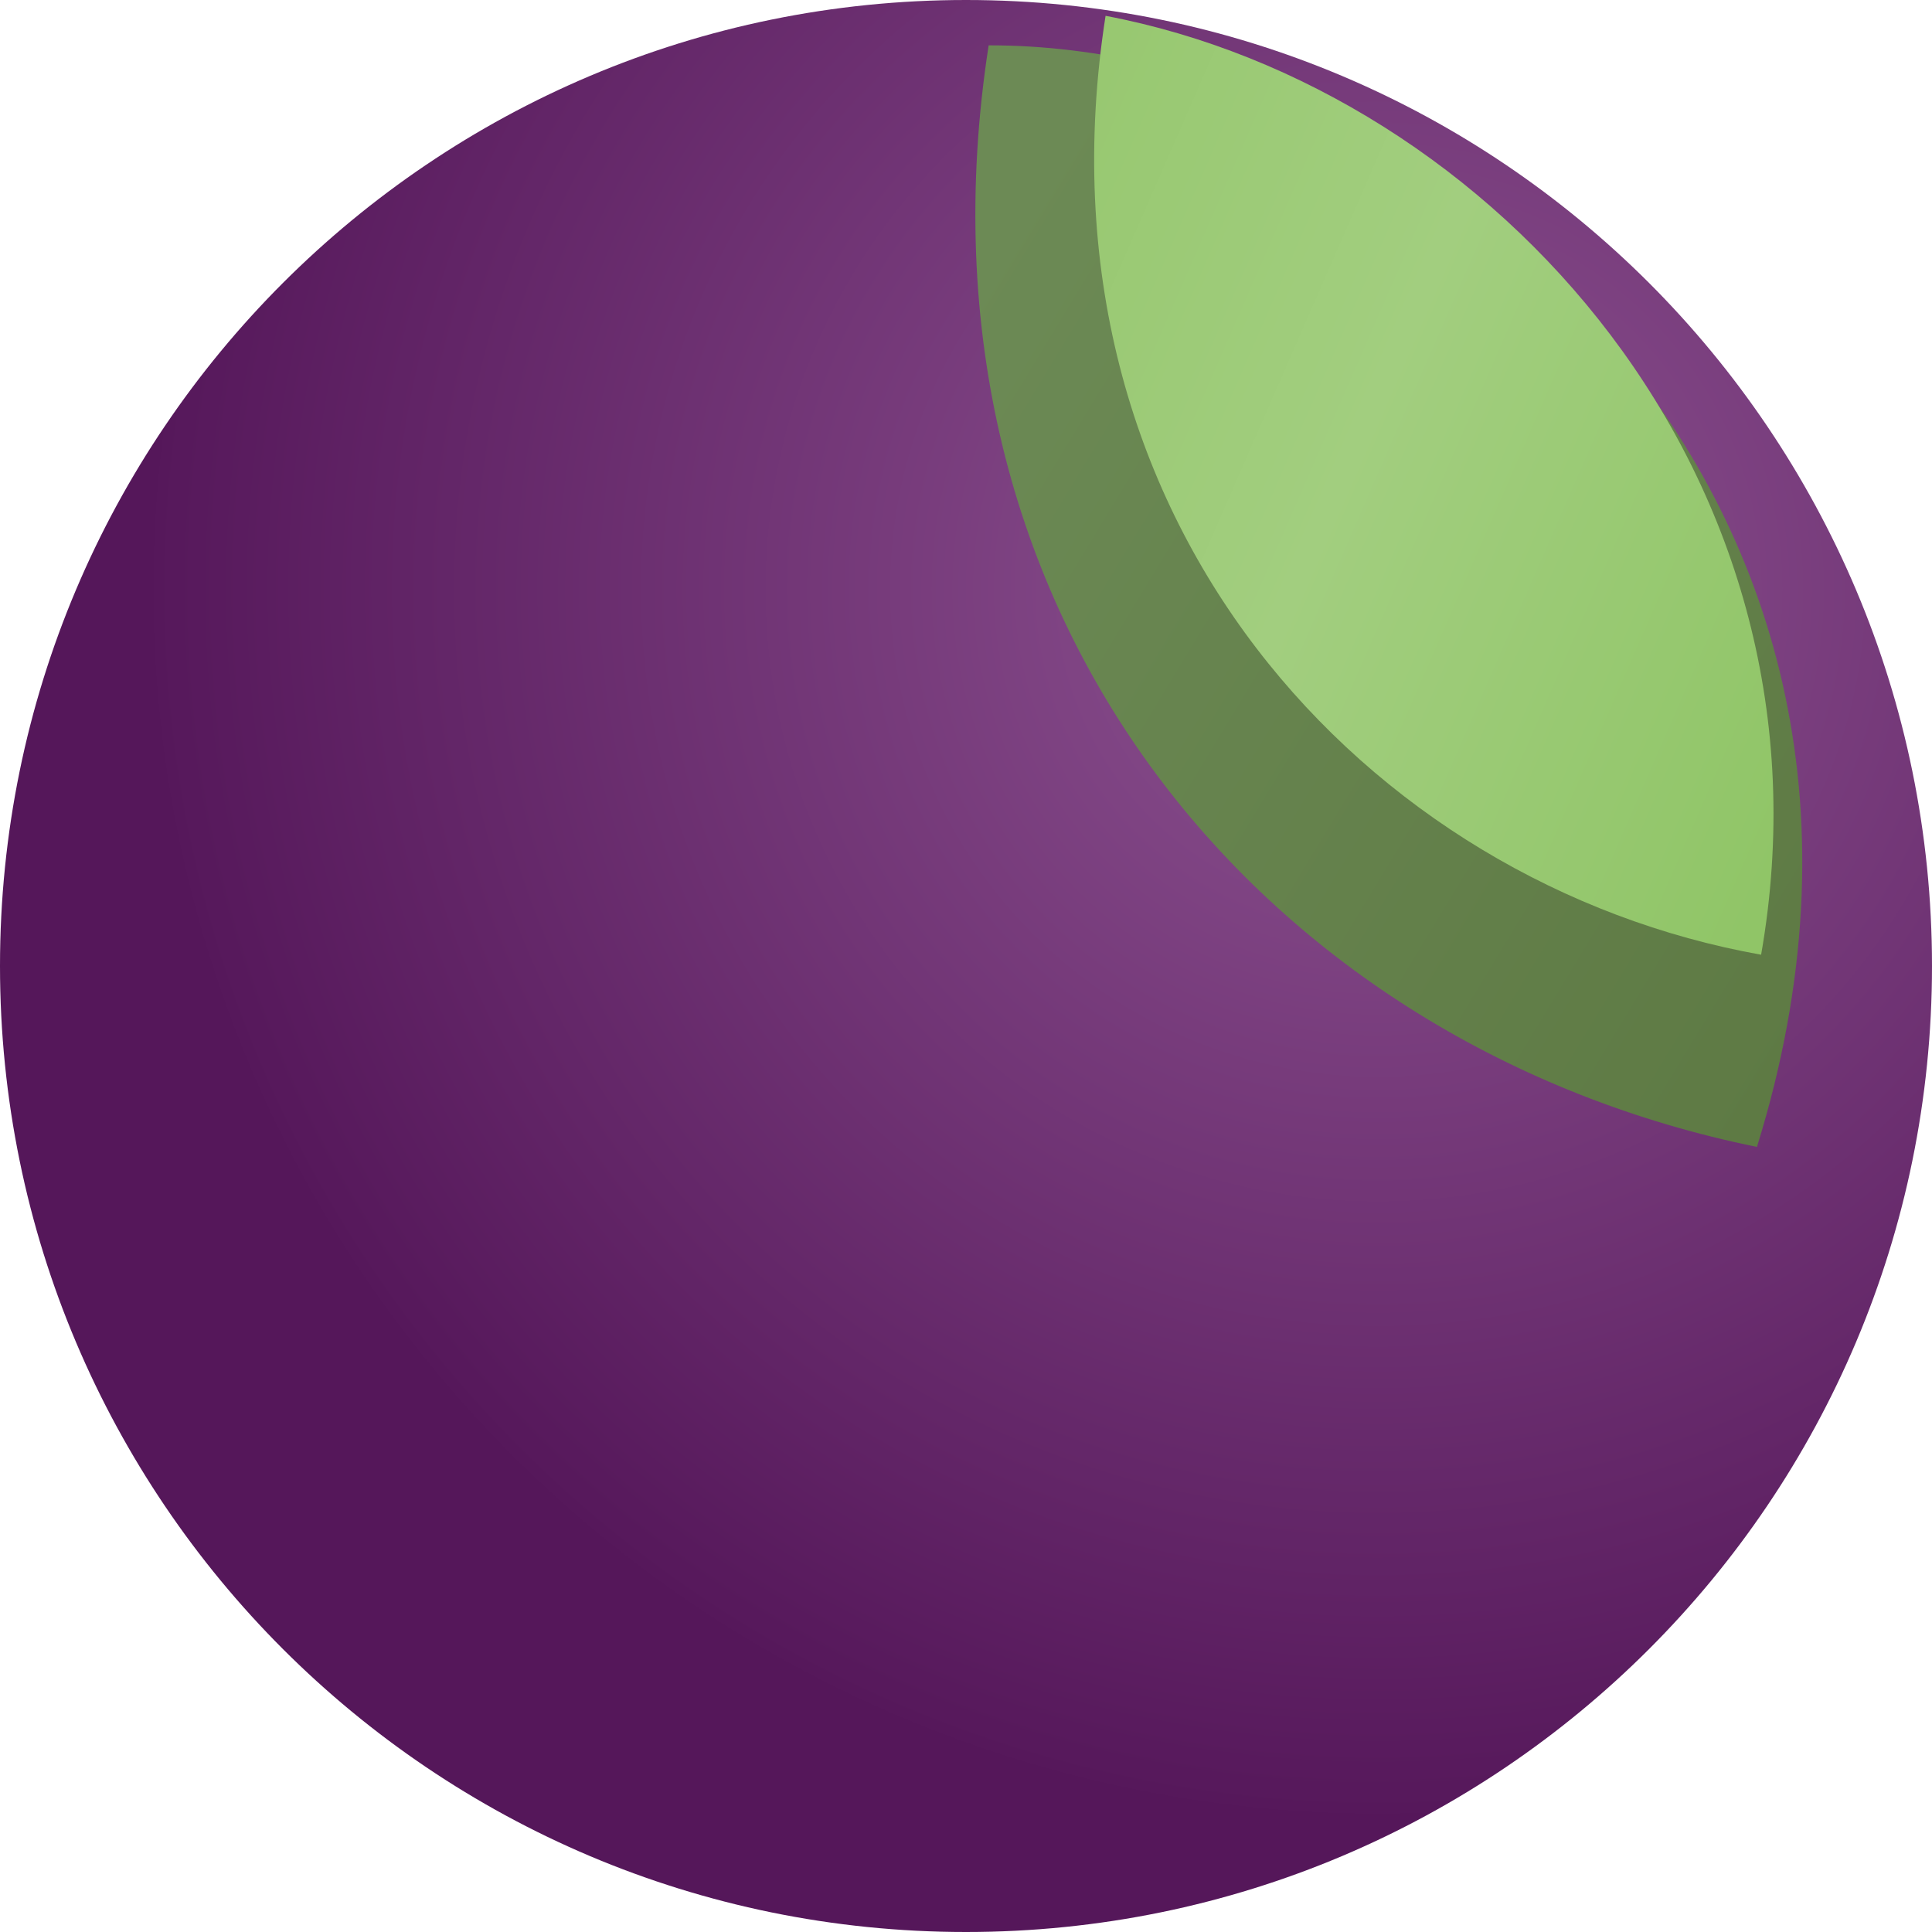
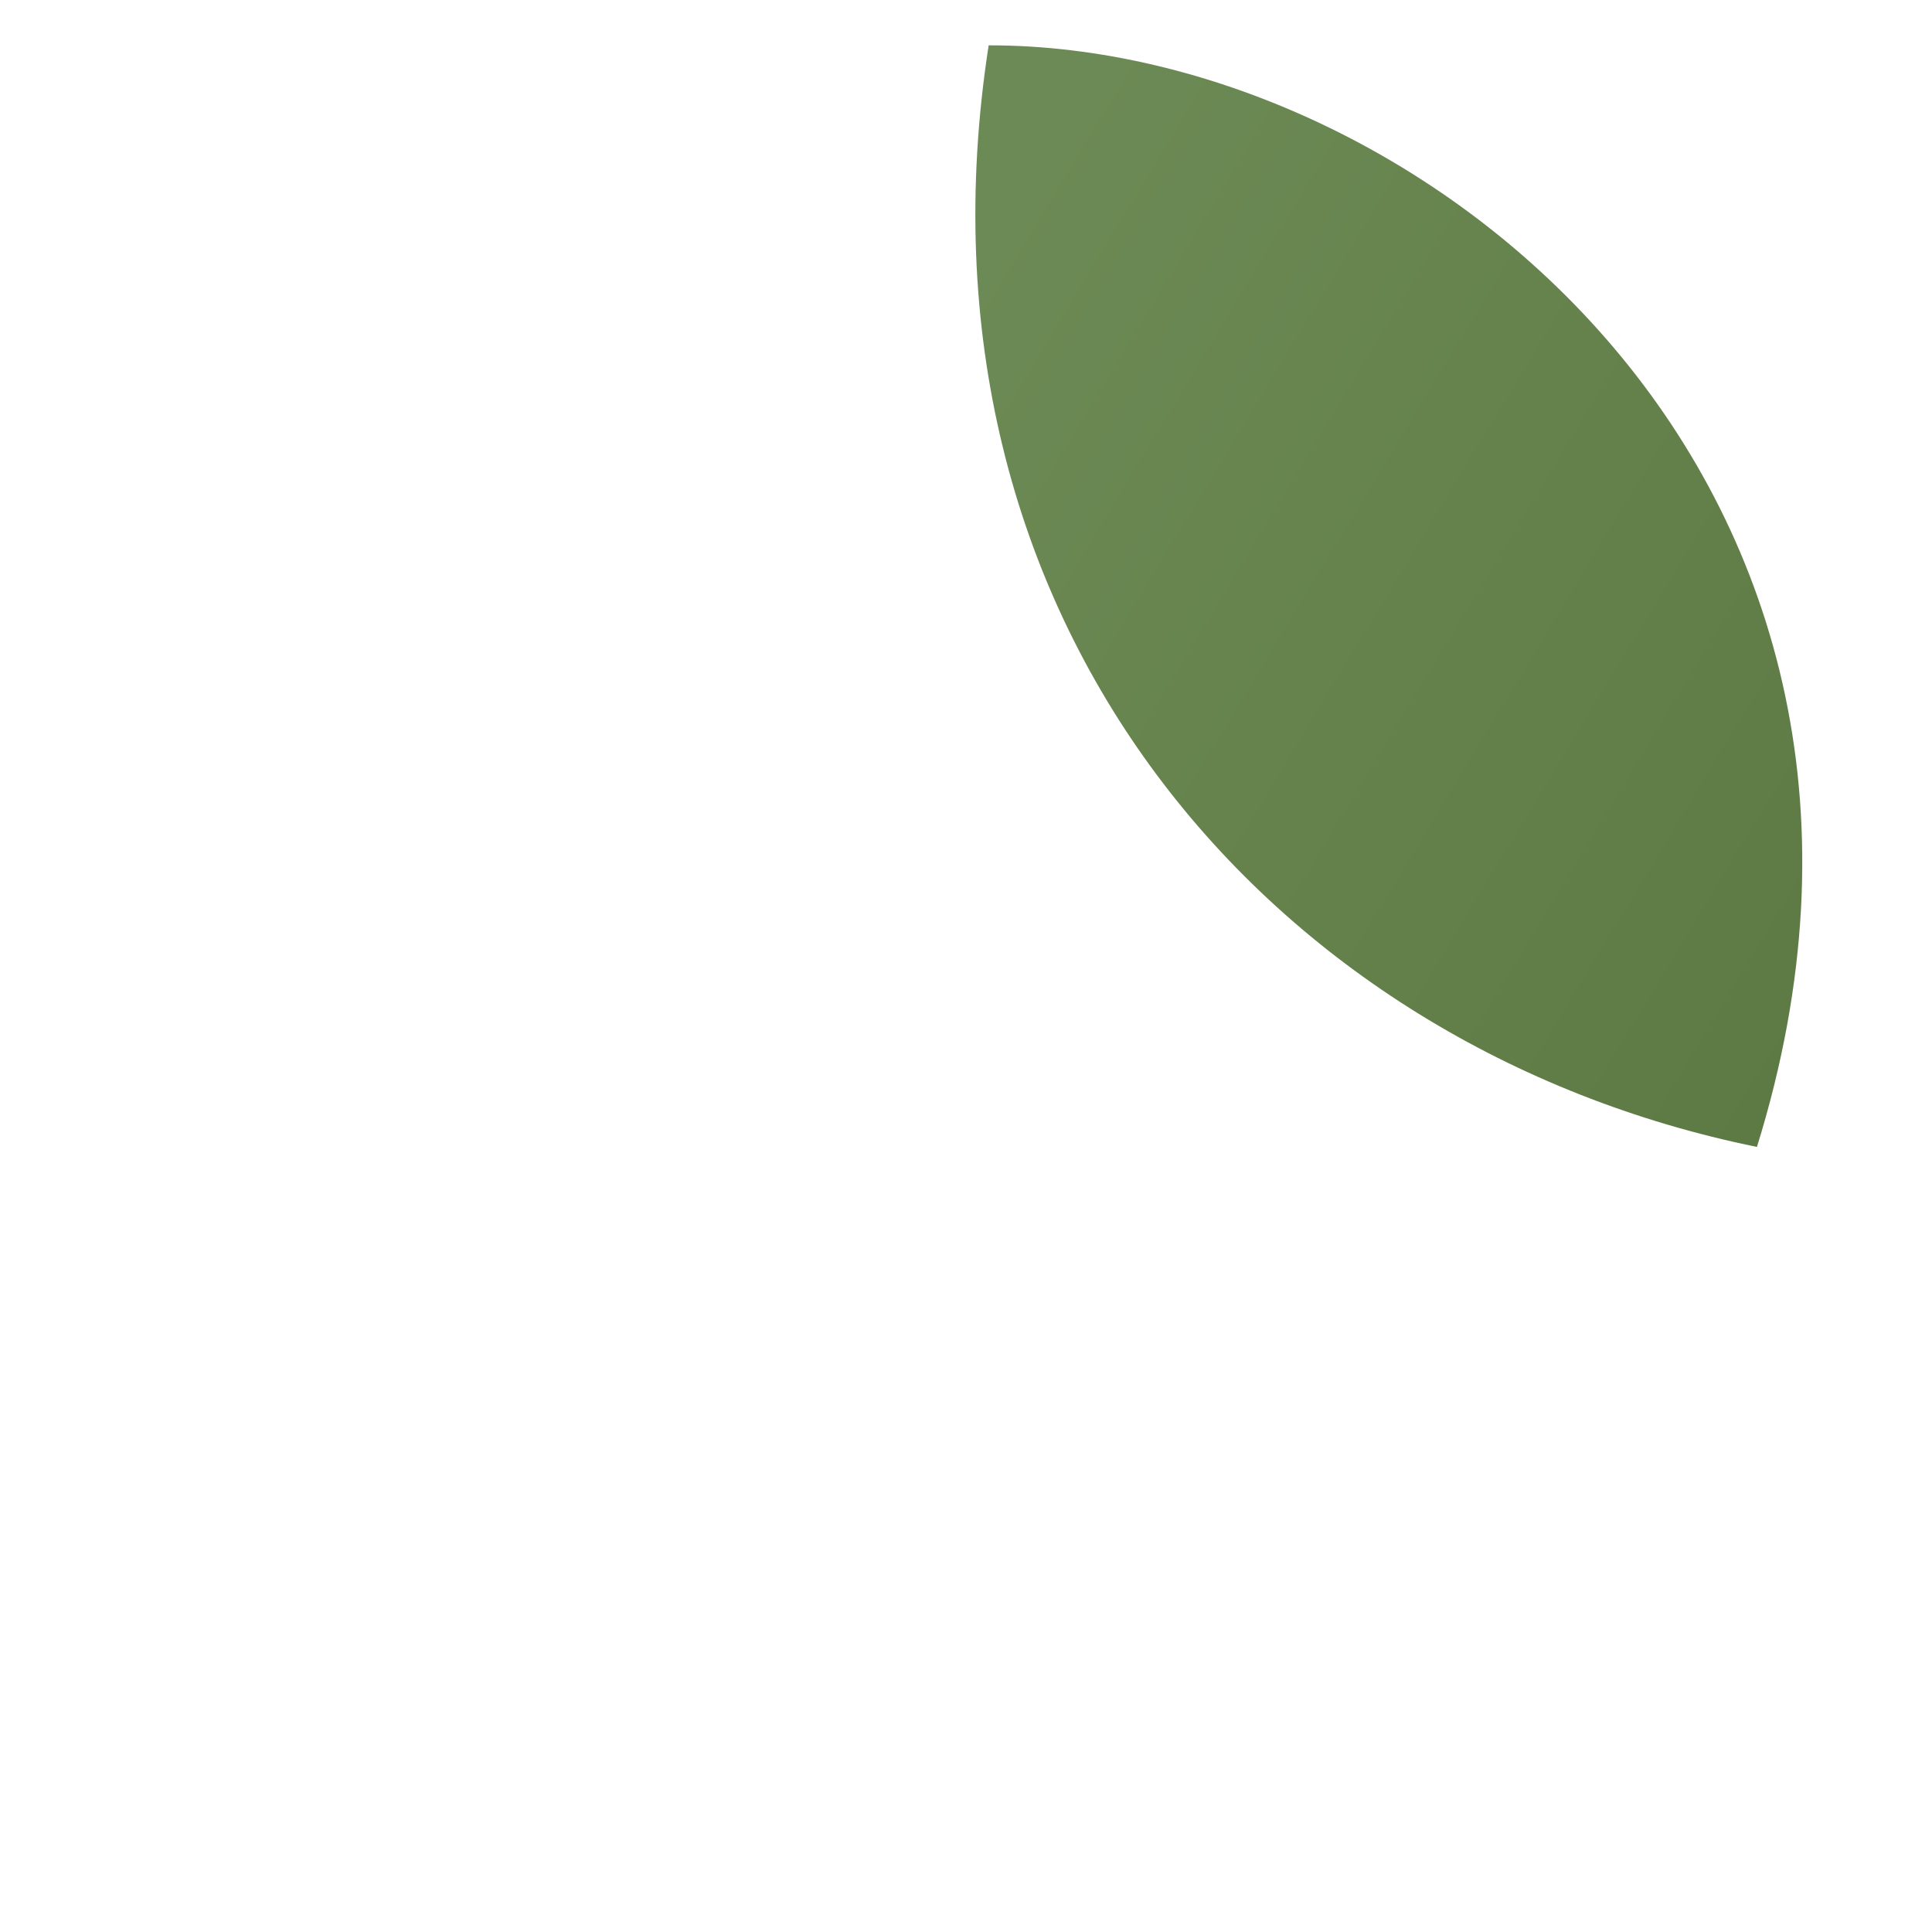
<svg xmlns="http://www.w3.org/2000/svg" width="2500" height="2500" viewBox="0 0 256 256" preserveAspectRatio="xMidYMid">
  <defs>
    <radialGradient cx="71.139%" cy="30.656%" fx="71.139%" fy="30.656%" r="62.855%" id="a">
      <stop stop-color="#8D5391" offset="0%" />
      <stop stop-color="#56185B" offset="100%" />
      <stop stop-color="#55175A" offset="100%" />
    </radialGradient>
    <linearGradient x1="5.177%" y1="21.825%" x2="94.272%" y2="78.175%" id="b">
      <stop stop-color="#6C8A55" offset="0%" />
      <stop stop-color="#5E7A44" offset="100%" />
    </linearGradient>
    <filter x="-50%" y="-50%" width="200%" height="200%" filterUnits="objectBoundingBox" id="c">
      <feOffset dx="4" dy="6" in="SourceAlpha" result="shadowOffsetOuter1" />
      <feGaussianBlur stdDeviation="3" in="shadowOffsetOuter1" result="shadowBlurOuter1" />
      <feColorMatrix values="0 0 0 0 0 0 0 0 0 0 0 0 0 0 0 0 0 0 0.21 0" in="shadowBlurOuter1" result="shadowMatrixOuter1" />
      <feMerge>
        <feMergeNode in="shadowMatrixOuter1" />
        <feMergeNode in="SourceGraphic" />
      </feMerge>
    </filter>
    <linearGradient x1="100%" y1="73.958%" x2="0%" y2="23.824%" id="d">
      <stop stop-color="#90C567" offset="0%" />
      <stop stop-color="#A2CE7F" offset="58.976%" />
      <stop stop-color="#98C871" offset="100%" />
    </linearGradient>
  </defs>
-   <path d="M256 128c0 70.692-57.308 128-128 128C57.308 256 0 198.692 0 128 0 57.308 57.308 0 128 0c70.692 0 128 57.308 128 128" fill="url(#a)" />
  <path d="M127.002.008c57.887-.083 129.081 58.303 101.801 145.965-64.54-13.14-113.611-69.697-101.801-145.965" fill="url(#b)" filter="url(#c)" />
-   <path d="M146.493 2.096c51.495 9.764 97.905 61.413 86.864 124.41-52.086-9.289-97.302-57.563-86.864-124.41" fill="url(#d)" />
</svg>